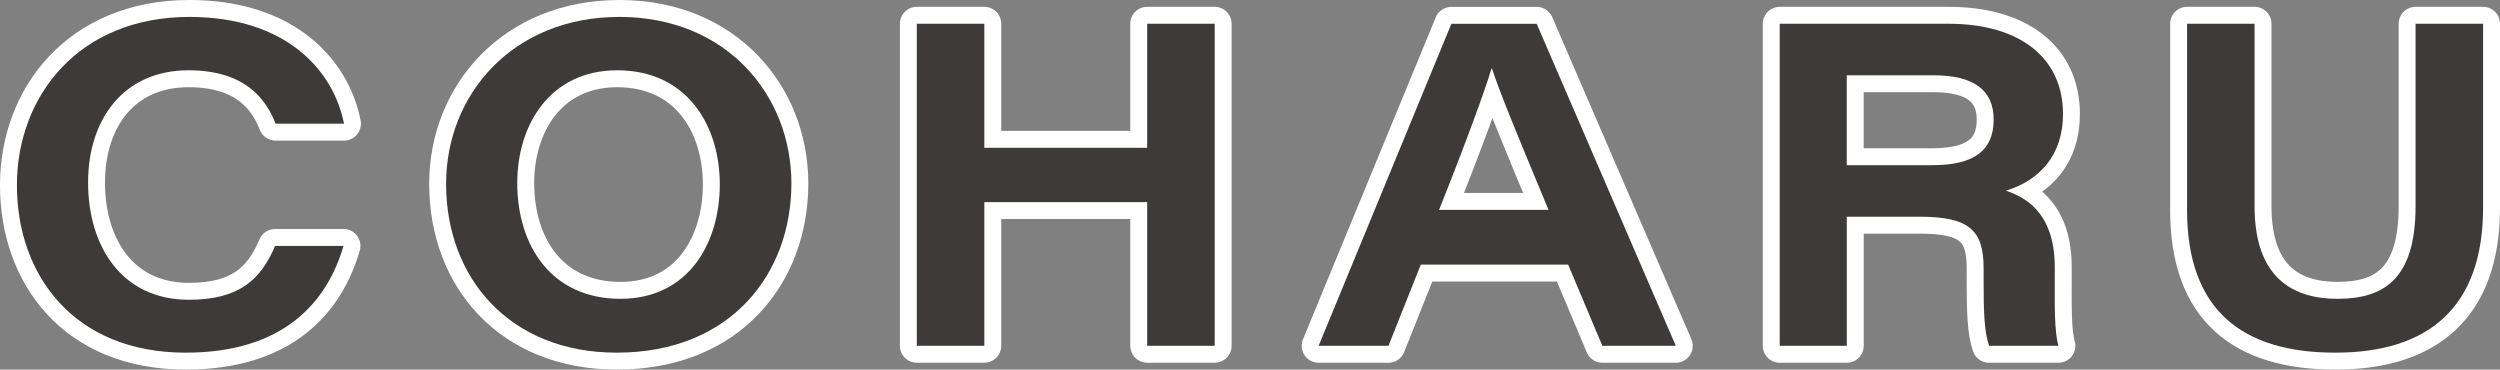
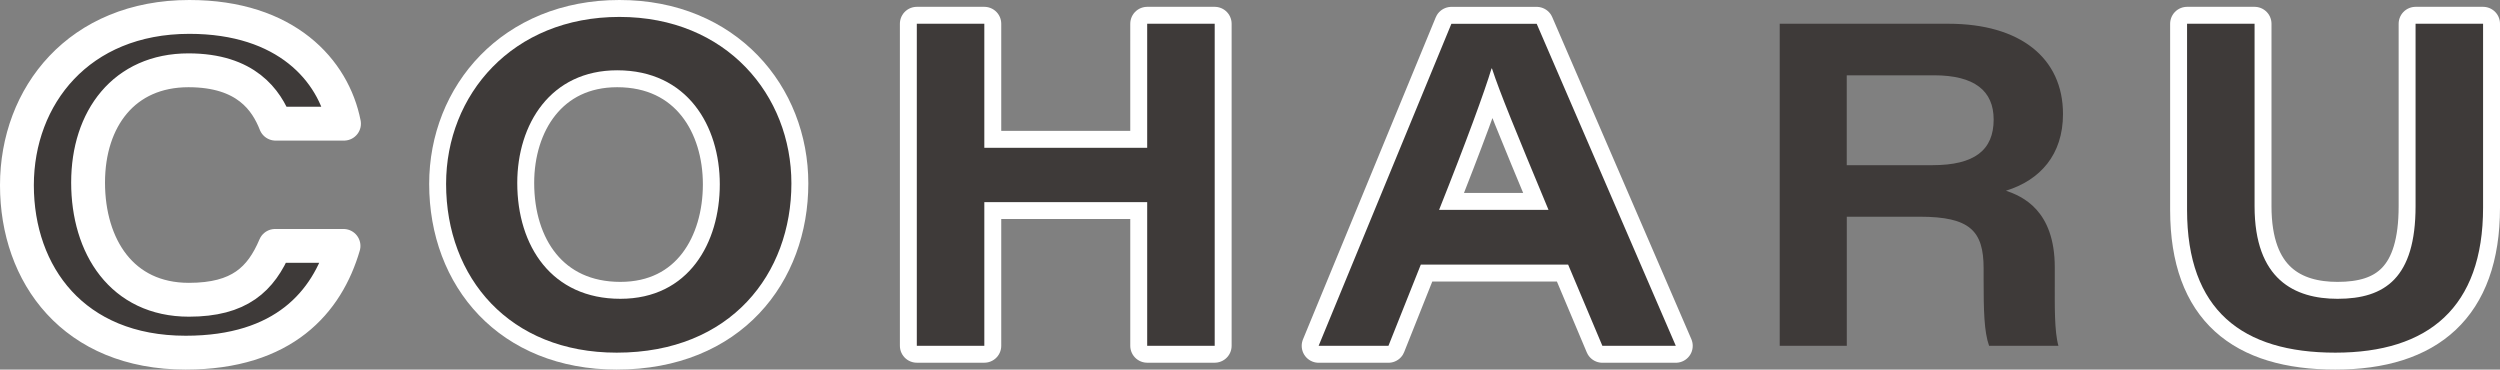
<svg xmlns="http://www.w3.org/2000/svg" id="_レイヤー_2" viewBox="0 0 574.71 84.96">
  <rect x="0" y="0" width="574.71" height="84.96" fill="#808080" stroke="none" />
  <defs>
    <style>.cls-1{stroke:#fff;stroke-linecap:round;stroke-linejoin:round;stroke-width:7.78px;}.cls-1,.cls-2{fill:#3e3a39;}.cls-2{stroke-width:0px;}</style>
  </defs>
  <g id="_レイヤー_1-2">
    <path class="cls-1" d="M78.97,56.53c-3.77,12.9-13.74,24.54-36.28,24.54-25.79,0-38.8-17.93-38.8-38.48S18.15,3.89,43.53,3.89c22.23,0,33.14,12.27,35.55,24.54h-15.73c-2.1-5.35-6.71-12.27-20.03-12.27-14.78,0-23.07,11.11-23.07,25.8s7.76,26.95,23.17,26.95c11.64,0,16.57-4.72,19.82-12.38h15.73Z" />
    <path class="cls-1" d="M181.93,42.17c0,20.66-13.84,38.9-40.16,38.9-24.64,0-39.22-17.2-39.22-38.8,0-20.45,15.2-38.38,39.85-38.38s39.53,18.04,39.53,38.27ZM118.91,42.06c0,14.57,7.97,26.63,23.7,26.63s22.86-12.9,22.86-26.32-7.45-26.21-23.59-26.21c-15.31,0-22.97,12.38-22.97,25.9Z" />
    <path class="cls-1" d="M210.76,5.46h15.52v28.52h37.44V5.46h15.52v74.03h-15.52v-33.03h-37.44v33.03h-15.52V5.46Z" />
    <path class="cls-1" d="M326.62,60.83l-7.44,18.67h-16.05l30.52-74.03h19.61l31.98,74.03h-16.88l-7.87-18.67h-33.87ZM355.98,48.25c-7.55-18.14-11.22-27.05-13-32.51h-.1c-1.57,5.24-5.87,16.99-12.06,32.51h25.17Z" />
-     <path class="cls-1" d="M424.55,49.82v29.68h-15.42V5.46h38.8c16.47,0,26.32,7.87,26.32,20.76,0,9.33-5.24,15.2-13.11,17.62,3.67,1.26,11.22,4.4,11.22,17.62v3.46c0,5.35-.11,11.22.84,14.58h-15.94c-1.15-3.25-1.26-8.07-1.26-15.42v-2.41c0-8.6-3.15-11.85-14.68-11.85h-16.78ZM424.55,37.97h19.71c9.65,0,14.05-3.46,14.05-10.49,0-6.61-4.4-10.17-13.74-10.17h-20.03v20.66Z" />
    <path class="cls-1" d="M518.29,5.46v41.94c0,16.88,9.23,21.29,19.08,21.29,10.91,0,17.93-4.82,17.93-21.29V5.46h15.52v42.26c0,22.97-12.58,33.35-33.97,33.35s-34.08-9.75-34.08-32.82V5.46h15.52Z" />
-     <path class="cls-2" d="M78.97,56.53c-3.77,12.9-13.74,24.54-36.28,24.54-25.79,0-38.8-17.93-38.8-38.48S18.15,3.89,43.53,3.89c22.23,0,33.14,12.27,35.55,24.54h-15.73c-2.1-5.35-6.71-12.27-20.03-12.27-14.78,0-23.07,11.11-23.07,25.8s7.76,26.95,23.17,26.95c11.64,0,16.57-4.72,19.82-12.38h15.73Z" />
    <path class="cls-2" d="M181.93,42.17c0,20.66-13.84,38.9-40.16,38.9-24.64,0-39.22-17.2-39.22-38.8,0-20.45,15.2-38.38,39.85-38.38s39.53,18.04,39.53,38.27ZM118.91,42.06c0,14.57,7.97,26.63,23.7,26.63s22.86-12.9,22.86-26.32-7.45-26.21-23.59-26.21c-15.31,0-22.97,12.38-22.97,25.9Z" />
    <path class="cls-2" d="M210.76,5.46h15.52v28.52h37.44V5.46h15.52v74.03h-15.52v-33.03h-37.44v33.03h-15.52V5.46Z" />
    <path class="cls-2" d="M326.62,60.83l-7.44,18.67h-16.05l30.52-74.03h19.61l31.98,74.03h-16.88l-7.87-18.67h-33.87ZM355.98,48.25c-7.55-18.14-11.22-27.05-13-32.51h-.1c-1.57,5.24-5.87,16.99-12.06,32.51h25.17Z" />
    <path class="cls-2" d="M424.55,49.82v29.68h-15.42V5.46h38.8c16.47,0,26.32,7.87,26.32,20.76,0,9.33-5.24,15.2-13.11,17.62,3.67,1.26,11.22,4.4,11.22,17.62v3.46c0,5.35-.11,11.22.84,14.58h-15.94c-1.15-3.25-1.26-8.07-1.26-15.42v-2.41c0-8.6-3.15-11.85-14.68-11.85h-16.78ZM424.55,37.97h19.71c9.65,0,14.05-3.46,14.05-10.49,0-6.61-4.4-10.17-13.74-10.17h-20.03v20.66Z" />
    <path class="cls-2" d="M518.29,5.46v41.94c0,16.88,9.23,21.29,19.08,21.29,10.91,0,17.93-4.82,17.93-21.29V5.46h15.52v42.26c0,22.97-12.58,33.35-33.97,33.35s-34.08-9.75-34.08-32.82V5.46h15.52Z" />
  </g>
</svg>